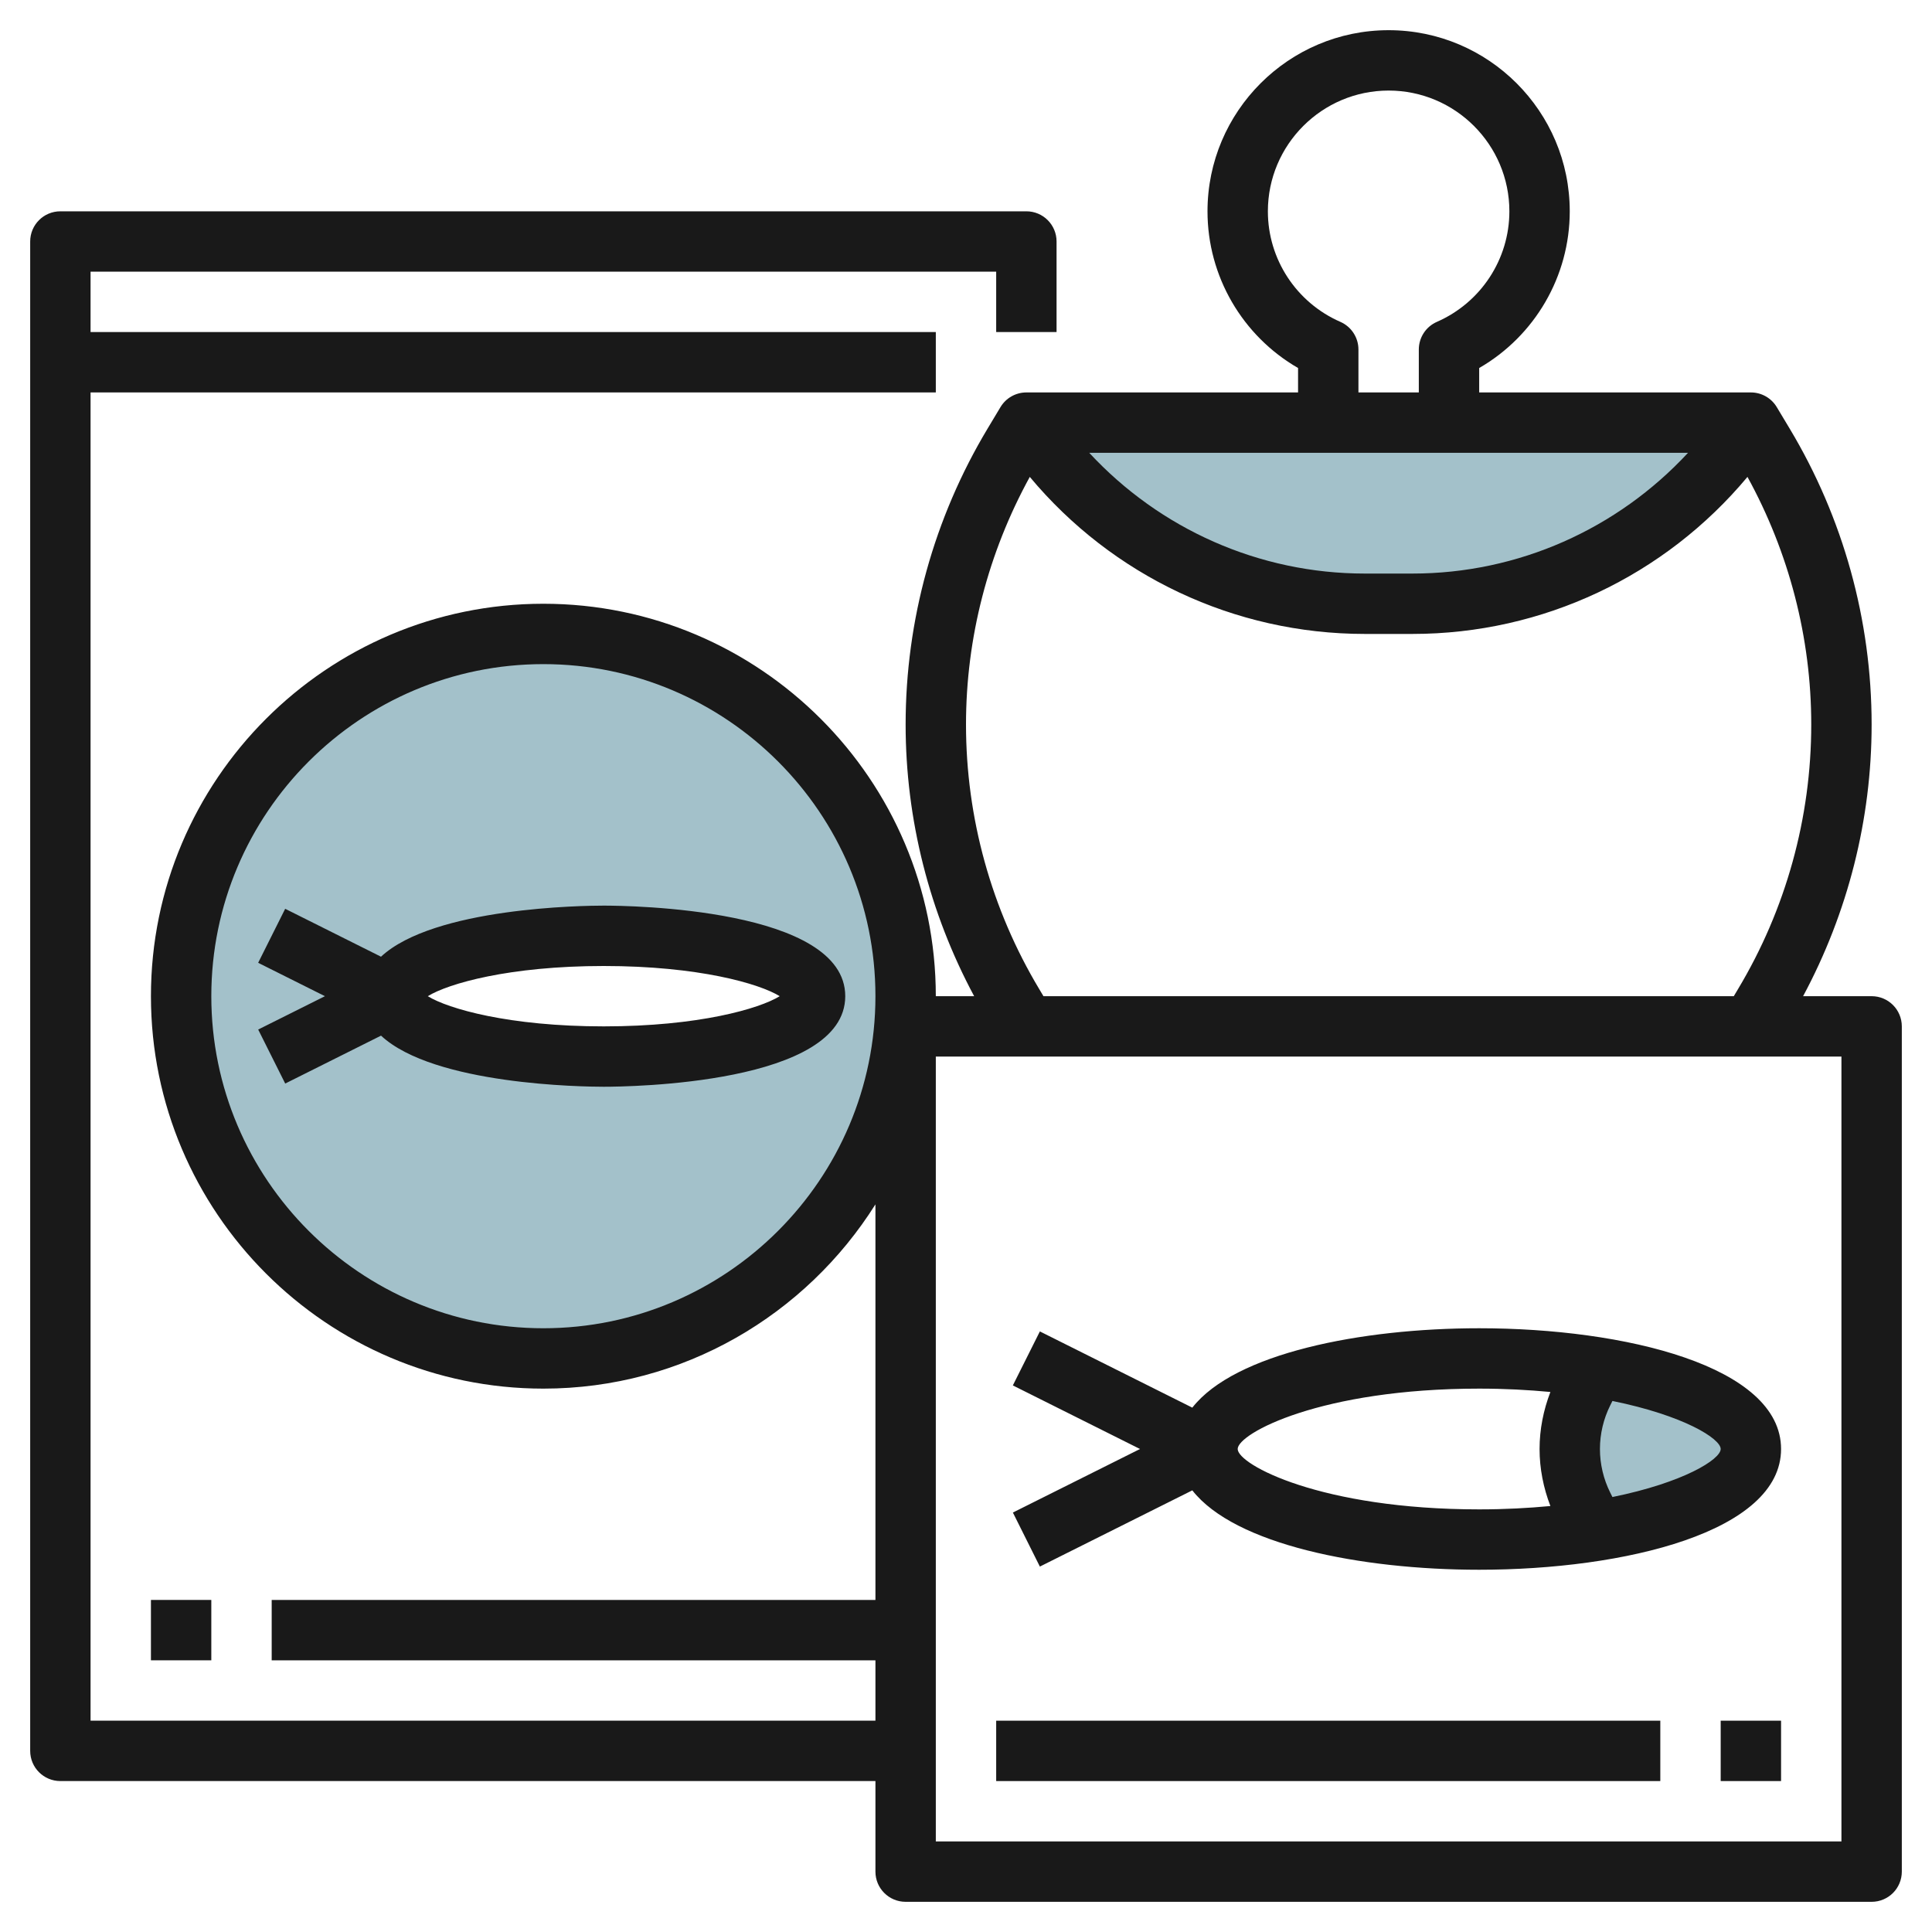
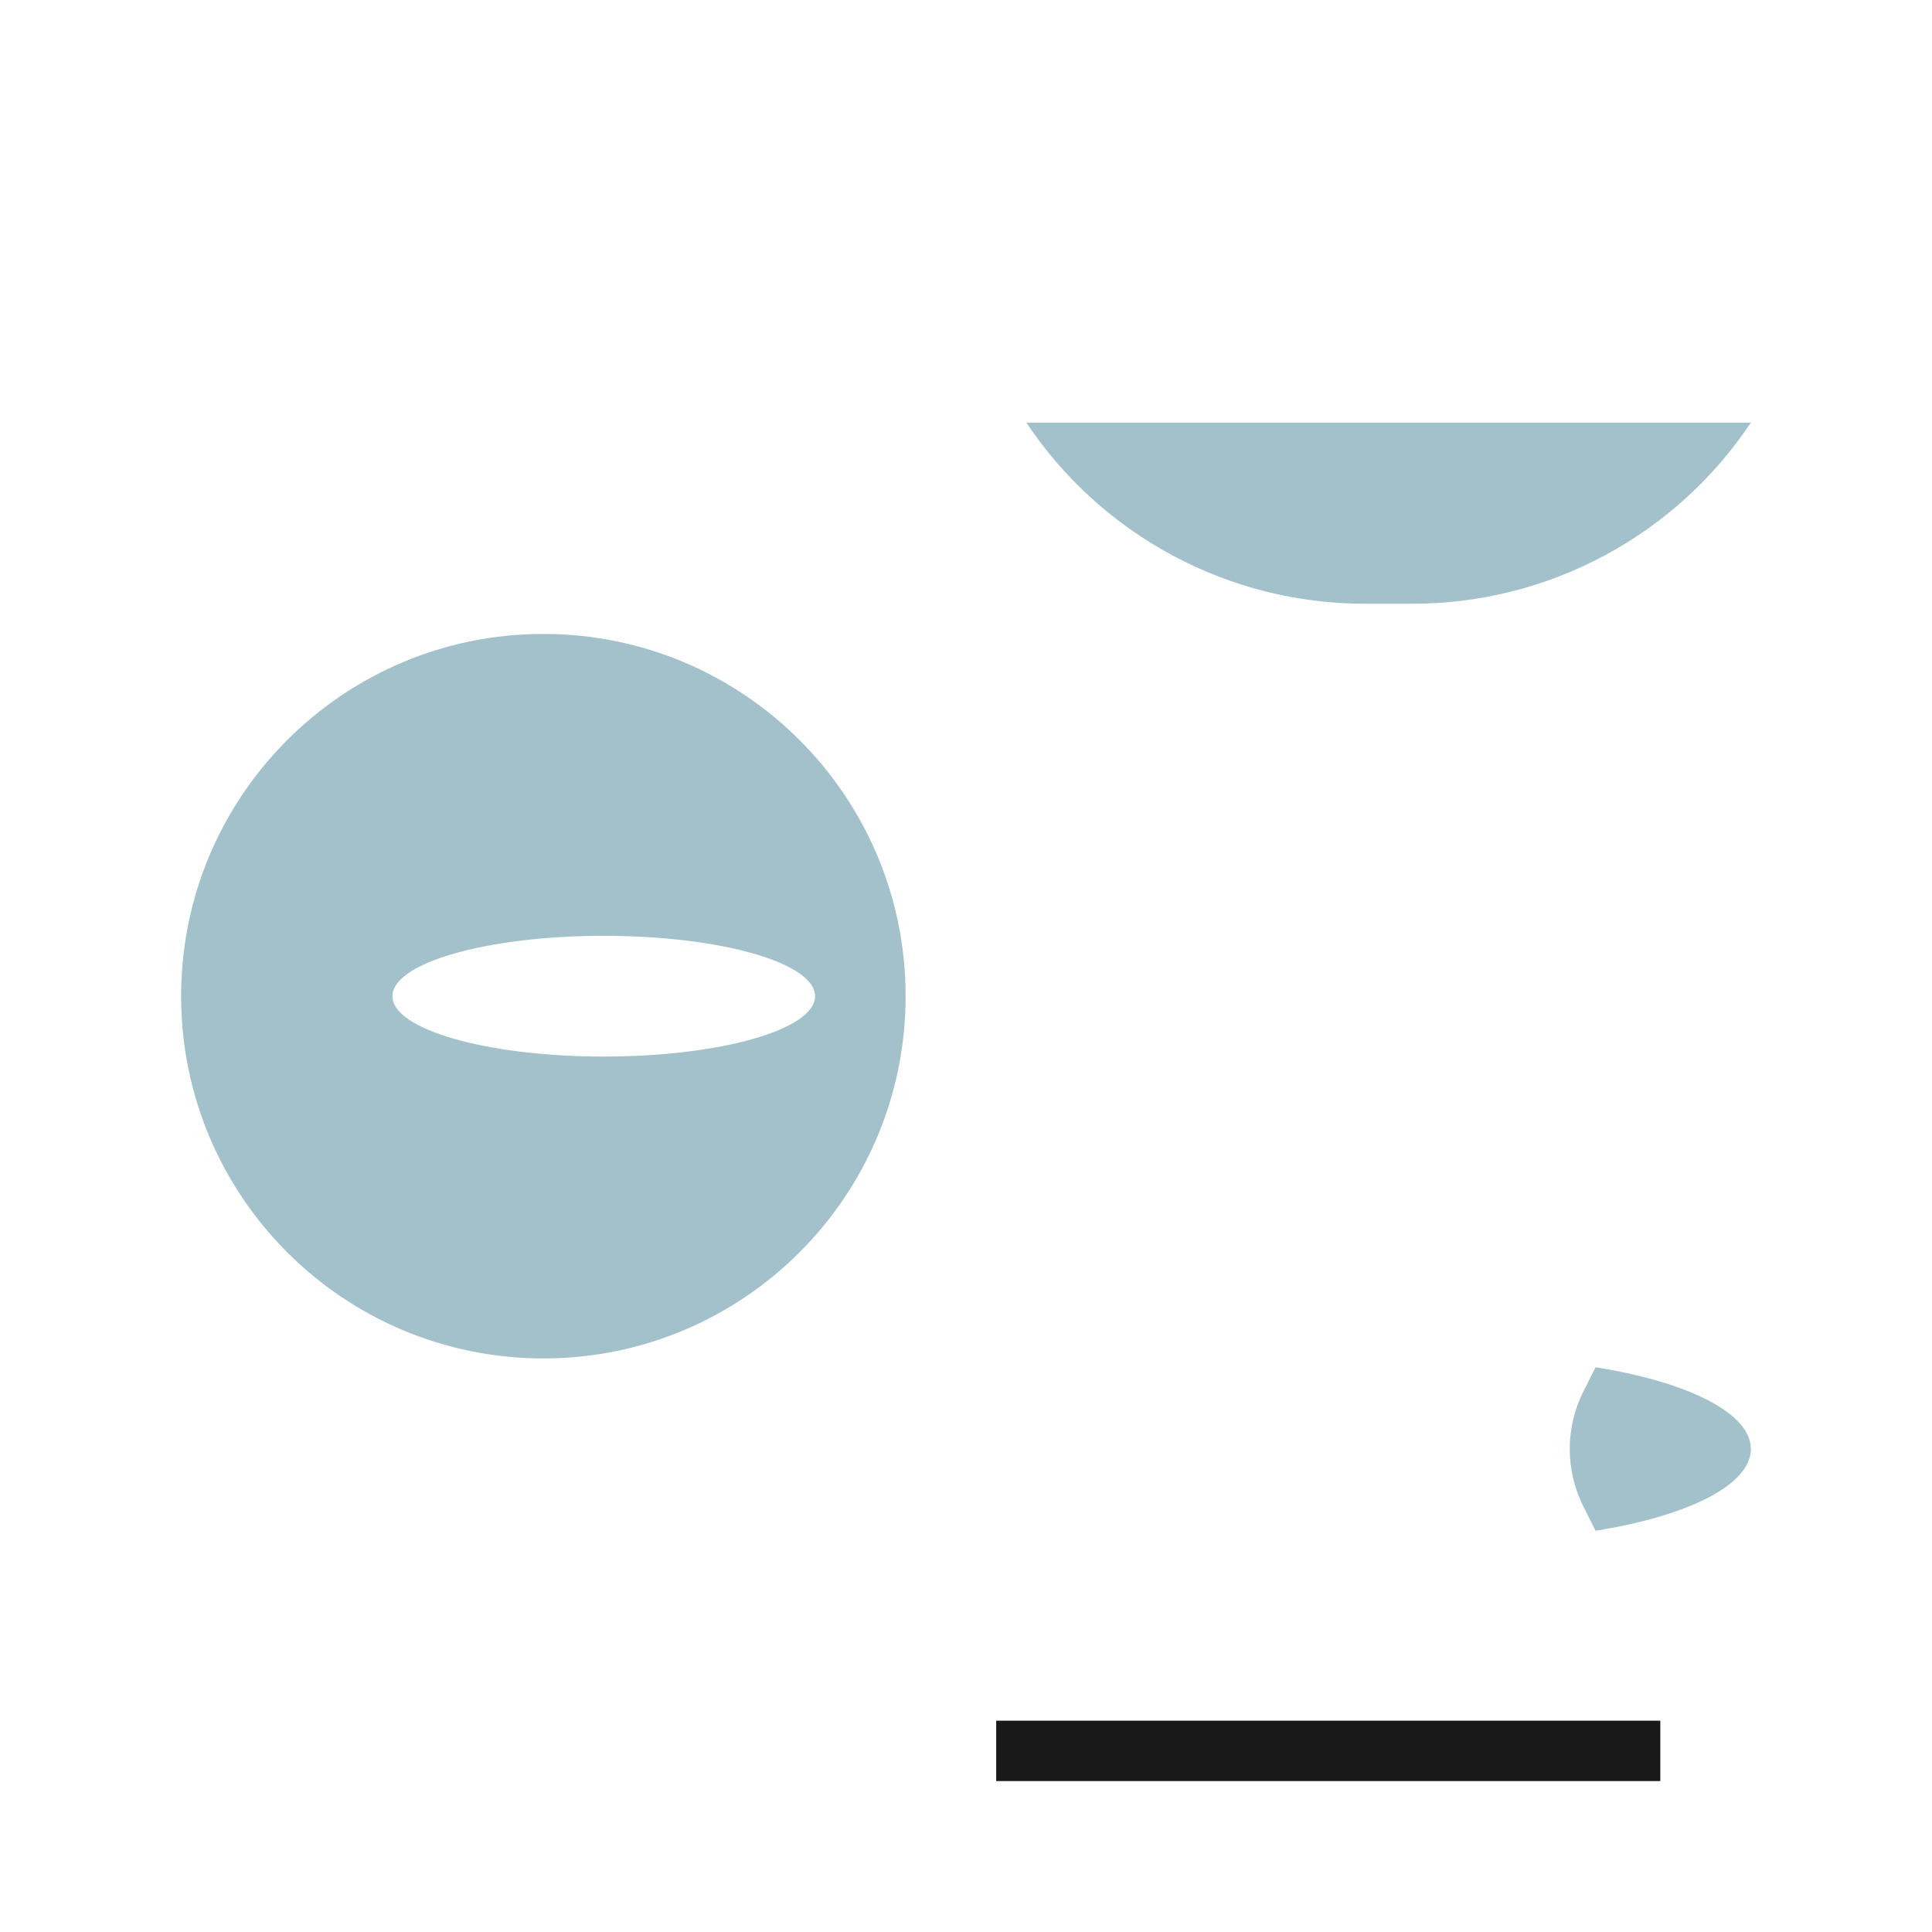
<svg xmlns="http://www.w3.org/2000/svg" id="Layer_3" enable-background="new 0 0 64 64" height="512" viewBox="0 0 64 64" width="512">
  <g>
    <path d="m34 14c2.499 3.748 6.706 6 11.211 6h1.578c4.505 0 8.712-2.252 11.211-6" fill="#a3c1ca" />
    <path d="m58 48c0-1.196-2.107-2.226-5.146-2.708l-.407.813c-.294.589-.447 1.237-.447 1.895s.153 1.306.447 1.894l.407.814c3.039-.482 5.146-1.512 5.146-2.708z" fill="#a3c1ca" />
    <path d="m18 21c-6.627 0-12 5.373-12 12s5.373 12 12 12 12-5.373 12-12-5.373-12-12-12zm2 14c-3.866 0-7-.895-7-2s3.134-2 7-2 7 .895 7 2-3.134 2-7 2z" fill="#a3c1ca" />
    <g fill="#191919">
-       <path d="m62 33h-2.27c1.483-2.765 2.27-5.854 2.27-9 0-3.452-.938-6.841-2.715-9.802l-.428-.713c-.18-.3-.505-.485-.857-.485h-9v-.809c1.842-1.064 3-3.036 3-5.191 0-3.309-2.691-6-6-6s-6 2.691-6 6c0 2.155 1.158 4.127 3 5.191v.809h-9c-.352 0-.677.185-.857.485l-.428.713c-1.777 2.961-2.715 6.35-2.715 9.802 0 3.146.788 6.235 2.27 9h-1.27c0-7.168-5.832-13-13-13s-13 5.832-13 13 5.832 13 13 13c4.633 0 8.697-2.445 11-6.104v13.104h-20v2h20v2h-26v-44h28v-2h-28v-2h30v2h2v-3c0-.553-.447-1-1-1h-32c-.553 0-1 .447-1 1v50c0 .553.447 1 1 1h27v3c0 .553.447 1 1 1h32c.553 0 1-.447 1-1v-28c0-.553-.447-1-1-1zm-44 11c-6.065 0-11-4.935-11-11s4.935-11 11-11 11 4.935 11 11-4.935 11-11 11zm26-29h4 7.918c-2.34 2.524-5.622 4-9.129 4h-1.578c-3.506 0-6.789-1.476-9.129-4zm.401-4.338c-1.459-.639-2.401-2.076-2.401-3.662 0-2.206 1.794-4 4-4s4 1.794 4 4c0 1.586-.942 3.023-2.401 3.662-.364.159-.599.519-.599.916v1.422h-2v-1.422c0-.397-.235-.757-.599-.916zm-9.971 22.11c-1.59-2.649-2.43-5.682-2.43-8.772 0-2.872.734-5.69 2.113-8.202 2.734 3.277 6.773 5.202 11.098 5.202h1.578c4.325 0 8.364-1.925 11.098-5.202 1.379 2.512 2.113 5.33 2.113 8.202 0 3.09-.84 6.123-2.43 8.772l-.136.228h-22.868zm26.57 28.228h-30v-26h30z" />
-       <path d="m34.447 51.895 5.05-2.525c1.406 1.797 5.576 2.63 9.503 2.63 4.816 0 10-1.252 10-4s-5.184-4-10-4c-3.927 0-8.097.833-9.503 2.63l-5.05-2.525-.895 1.789 4.212 2.106-4.211 2.105zm22.553-3.895c0 .342-1.225 1.112-3.586 1.591l-.072-.144c-.224-.447-.342-.947-.342-1.447s.118-1 .342-1.447l.072-.144c2.361.479 3.586 1.249 3.586 1.591zm-8-2c.855 0 1.637.043 2.359.111-.232.602-.359 1.245-.359 1.889s.127 1.287.359 1.889c-.722.068-1.504.111-2.359.111-5.249 0-8-1.486-8-2s2.751-2 8-2z" />
-       <path d="m57 57h2v2h-2z" />
      <path d="m33 57h22v2h-22z" />
-       <path d="m5 53h2v2h-2z" />
-       <path d="m20 30c-.672 0-5.623.06-7.379 1.692l-3.174-1.587-.895 1.789 2.212 1.106-2.211 1.105.895 1.789 3.174-1.587c1.755 1.633 6.706 1.693 7.378 1.693.818 0 8-.084 8-3s-7.182-3-8-3zm0 4c-3.137 0-5.155-.584-5.829-1 .674-.416 2.692-1 5.829-1s5.155.584 5.829 1c-.674.416-2.692 1-5.829 1z" />
    </g>
  </g>
</svg>